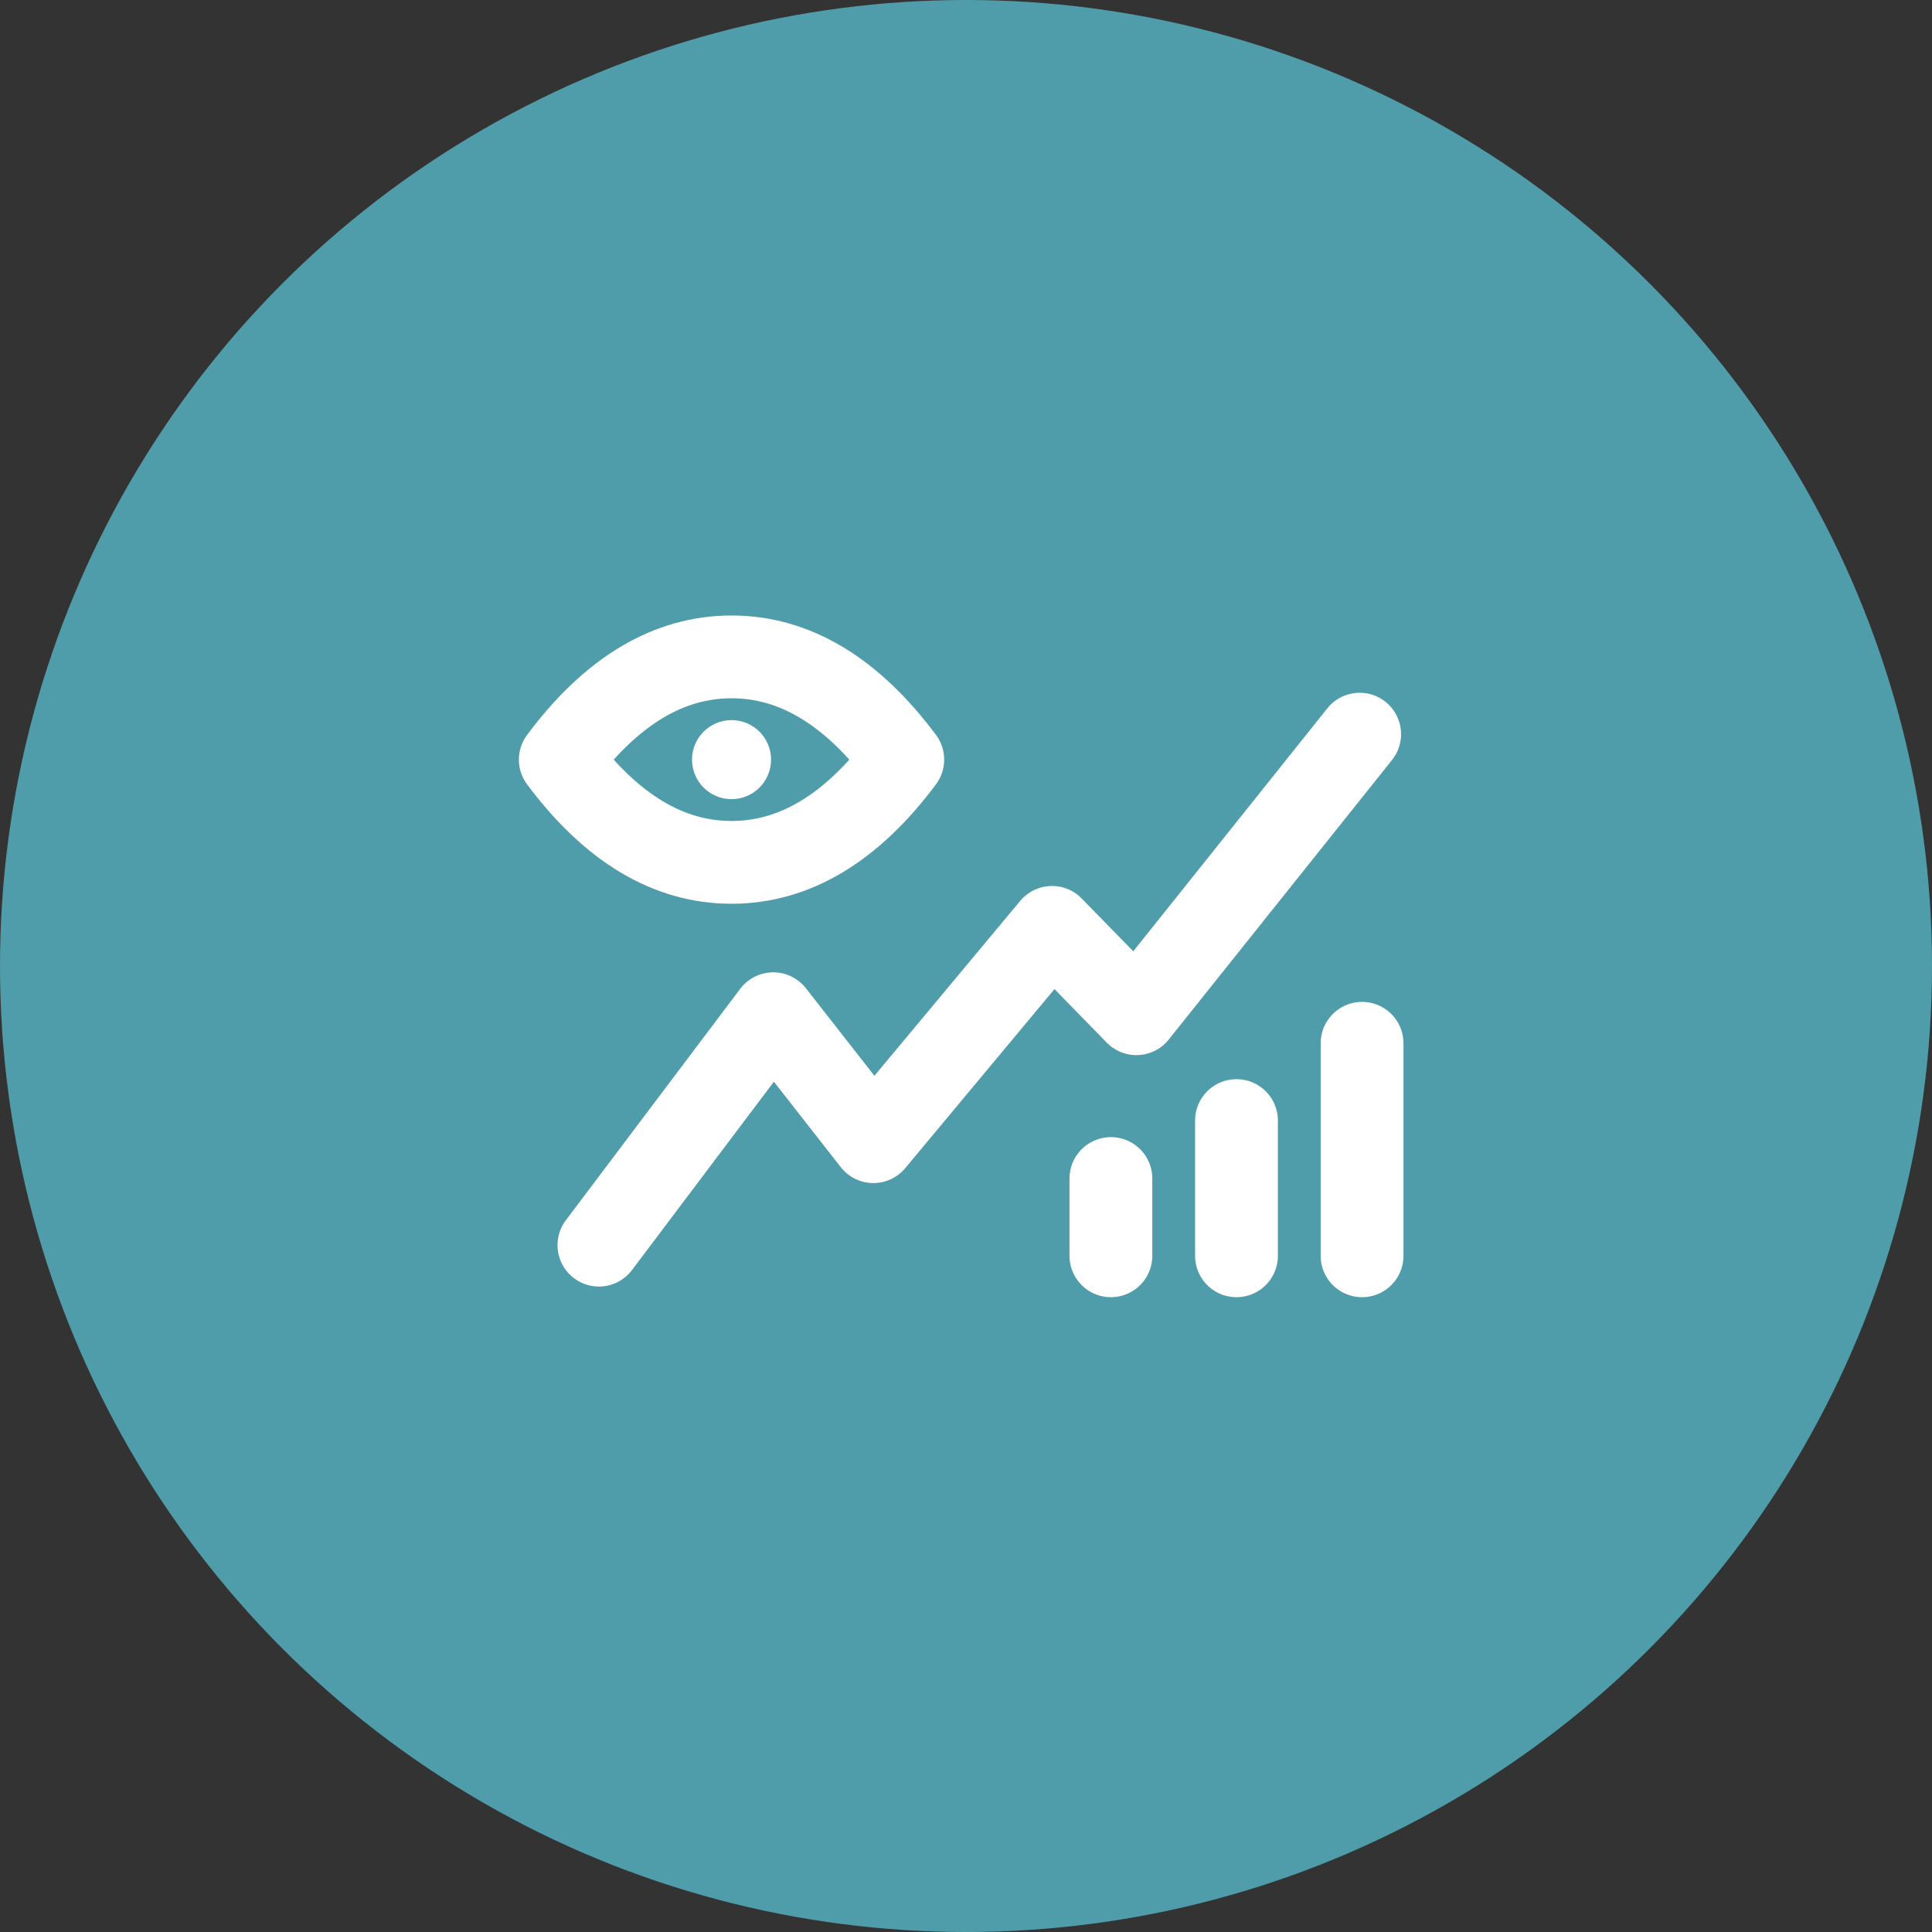
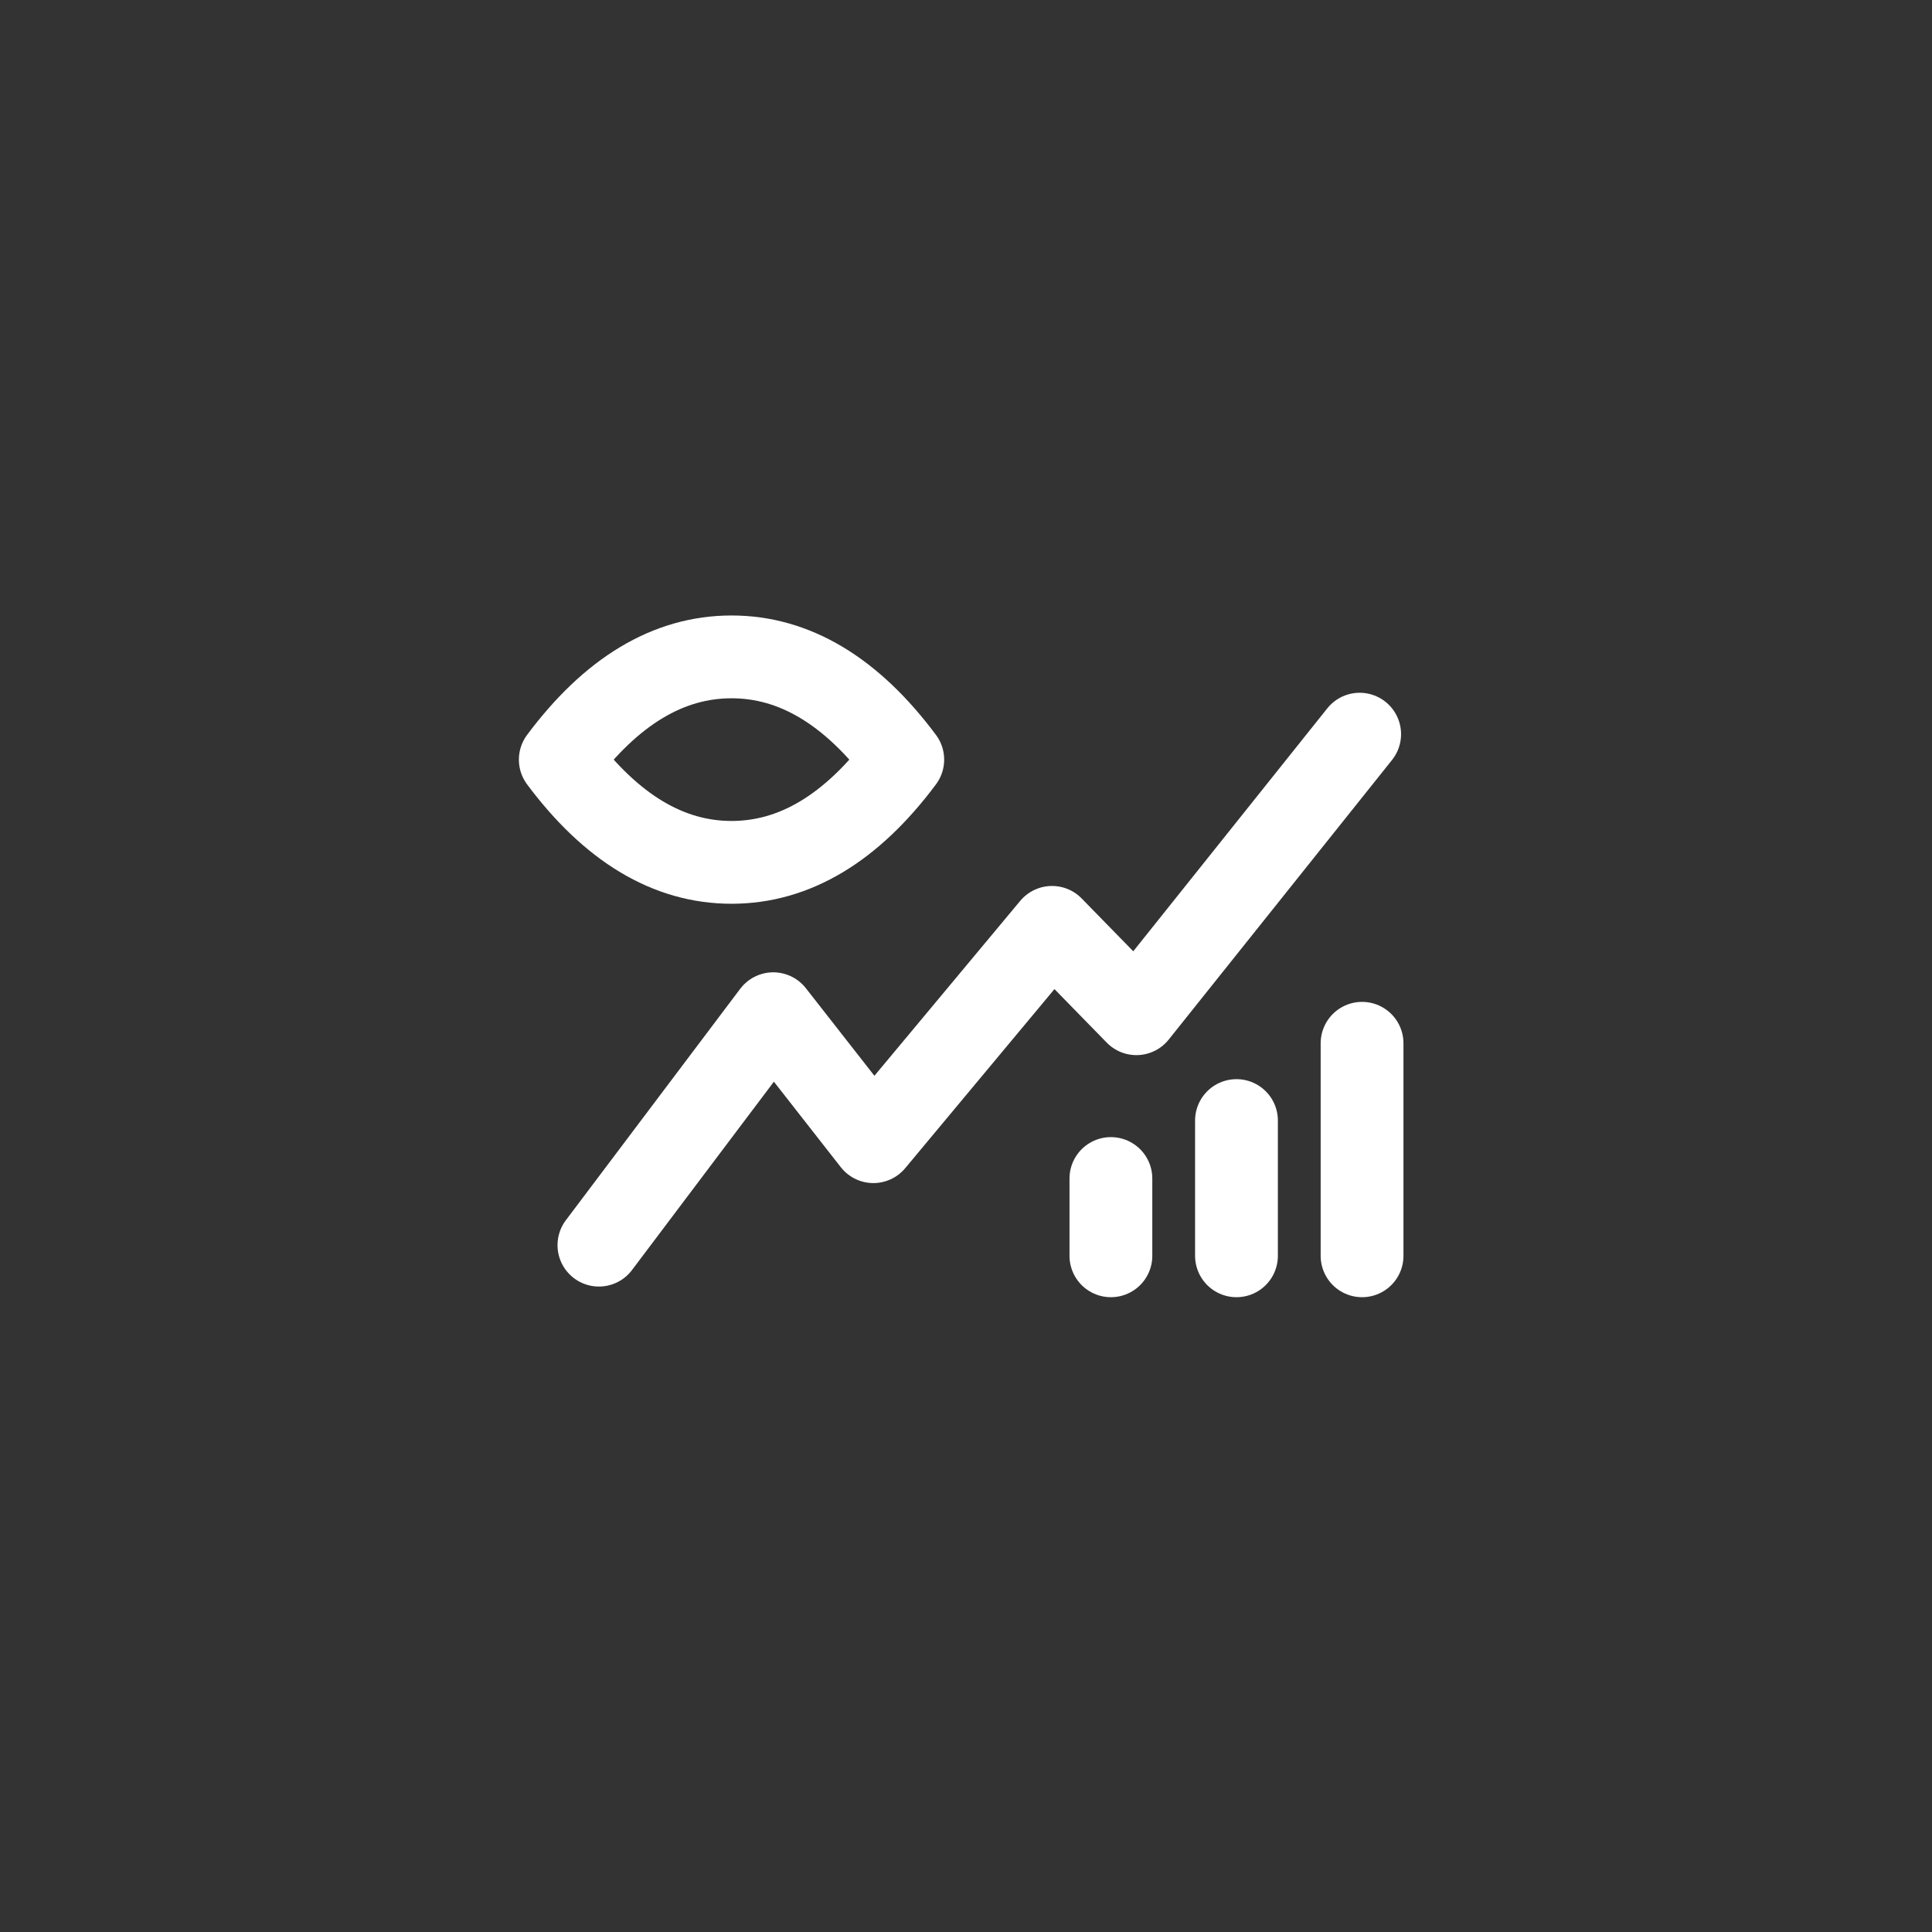
<svg xmlns="http://www.w3.org/2000/svg" width="70" height="70">
  <rect width="100%" height="100%" fill="#333333" stroke="none" />
  <g fill="none" fill-rule="evenodd">
-     <circle fill="#4F9DAA" cx="35" cy="35" r="35" />
    <g transform="translate(20.3 23.8)">
      <path d="M6.205 7.445c2.284 0 4.352-1.24 6.204-3.722C10.557 1.24 8.49 0 6.205 0 3.92 0 1.852 1.24 0 3.723c1.852 2.482 3.92 3.722 6.205 3.722z" stroke="#FFF" stroke-width="3" stroke-linecap="round" stroke-linejoin="round" />
-       <circle fill="#FFF" cx="6.205" cy="3.723" r="1.432" />
    </g>
    <path stroke="#FFF" stroke-width="3" stroke-linecap="round" stroke-linejoin="round" d="m21.7 45.114 6.317-8.385 3.628 4.636 6.472-7.765 3.056 3.129 8.09-10.129M49.35 37.8v7.7M44.8 40.6v4.9M40.25 42.7v2.8" />
  </g>
</svg>